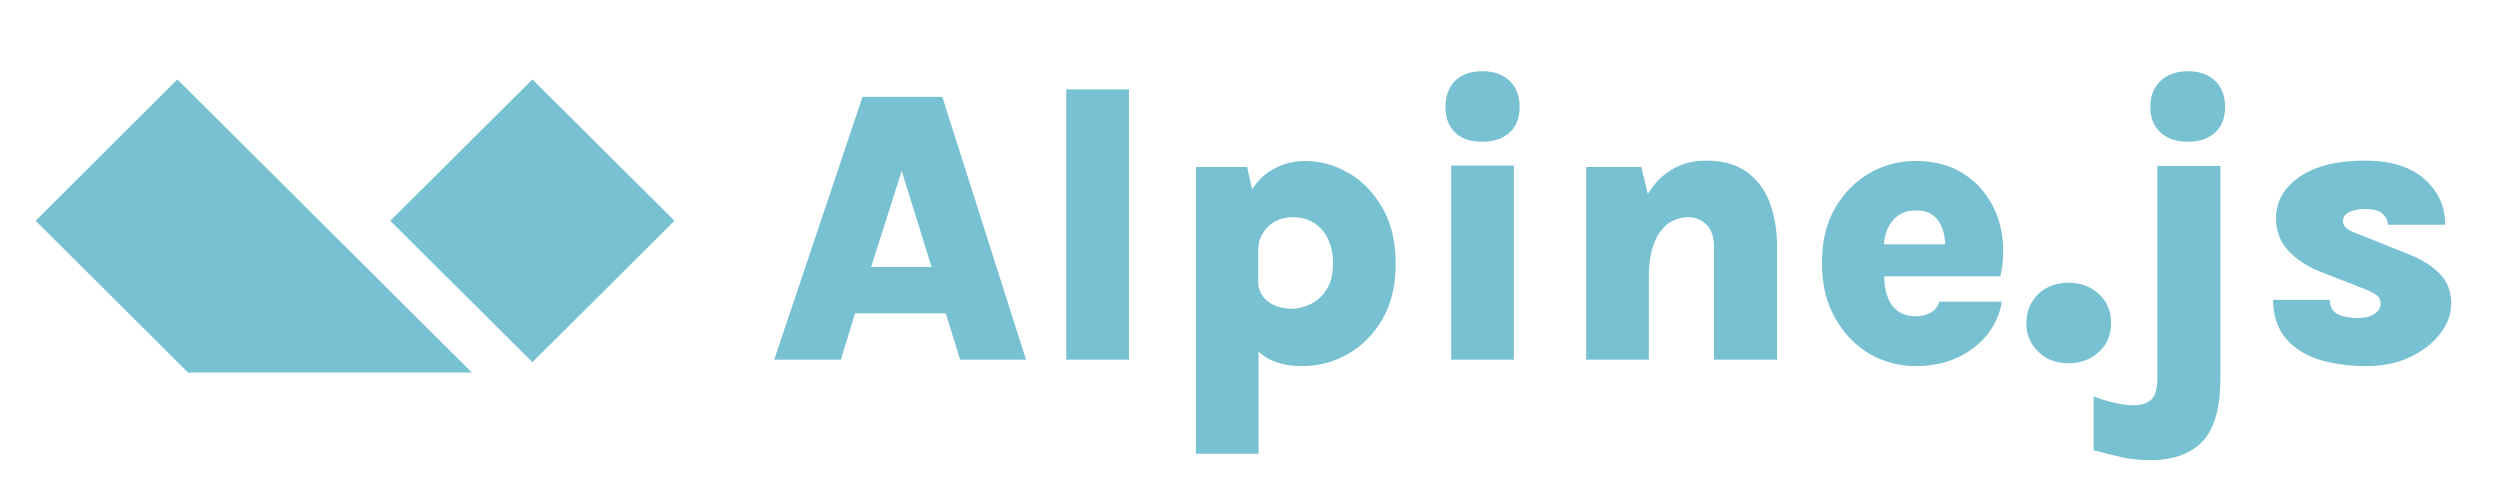
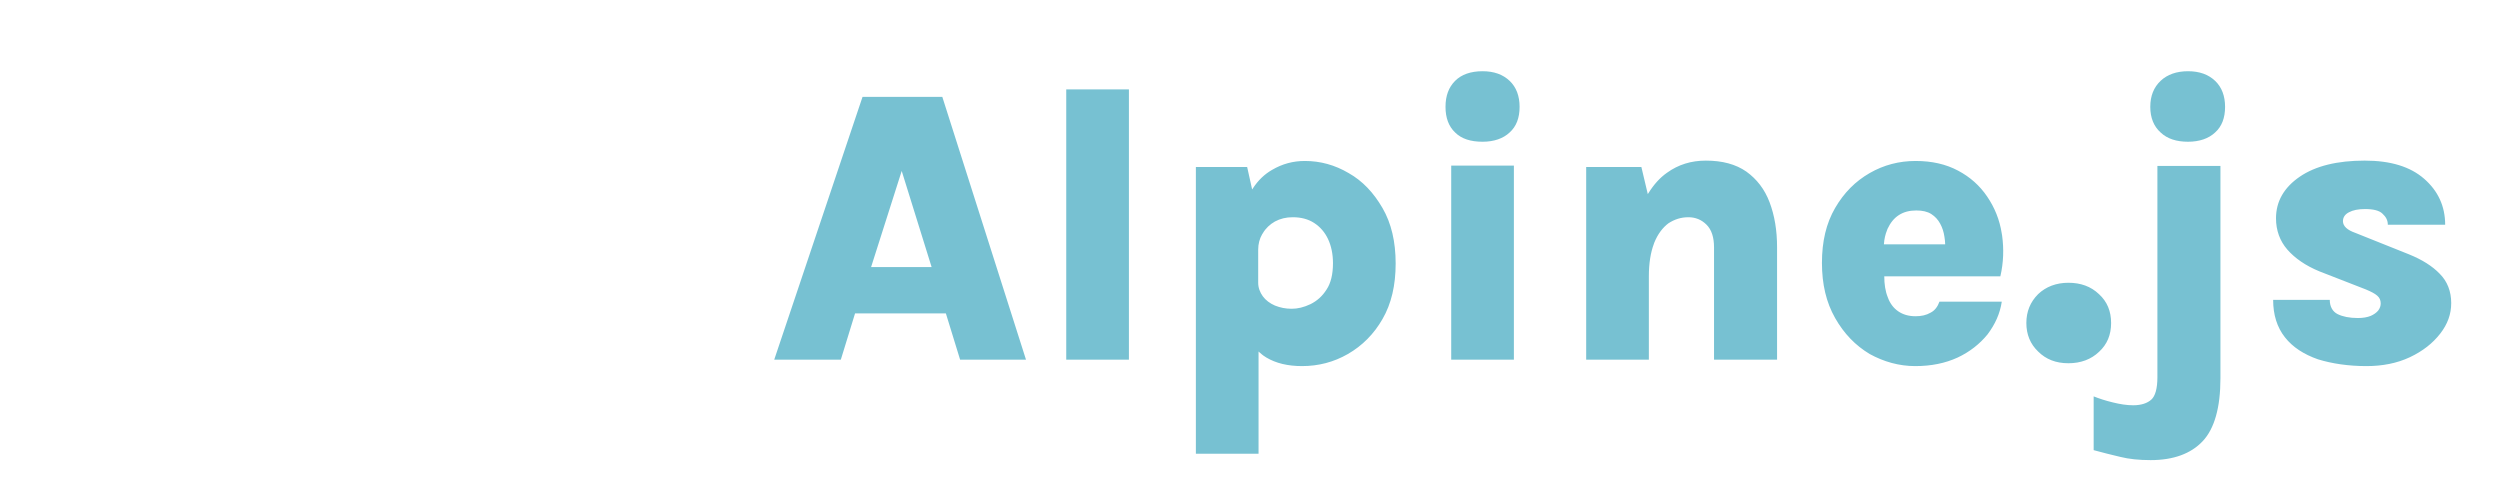
<svg xmlns="http://www.w3.org/2000/svg" version="1.1" id="Layer_1" x="0px" y="0px" viewBox="0 0 702 134" style="enable-background:new 0 0 702 134;" xml:space="preserve">
  <style type="text/css">
	.st0{fill-rule:evenodd;clip-rule:evenodd;fill:#77C1D2;}
</style>
  <g id="Custom-Preset-4-Copy-5">
-     <path id="Alpine.js" class="st0" d="M236.1,101l4-13h25.5l4,13h18.5l-23.5-73.8h-22.4L217.4,101H236.1z M261.6,75h-17l8.6-27   L261.6,75z M317,101V25.1h-17.6V101H317z M353.4,127.3l0-28.6l0.1,0.1c0.6,0.5,1.1,1,1.8,1.4l0.3,0.2c2.7,1.6,6,2.4,10,2.4   c4.6,0,8.9-1.1,12.9-3.4c4-2.3,7.3-5.6,9.7-9.8c2.5-4.3,3.7-9.5,3.7-15.6c0-6.1-1.2-11.3-3.7-15.6s-5.6-7.6-9.5-9.8   c-3.9-2.3-8-3.4-12.3-3.4c-3.3,0-6.3,0.8-9.2,2.5c-2.1,1.2-3.9,2.9-5.4,5.2l-0.2,0.3l-1.4-6.3h-14.4v80.5H353.4z M362.7,86.7   c-1.7,0-3.2-0.3-4.7-0.9c-1.4-0.6-2.6-1.5-3.4-2.6c-0.8-1.1-1.3-2.4-1.3-3.8h0v-8.9l0-0.4c0-1.6,0.4-3.1,1.1-4.3l0.2-0.3   c0.8-1.4,2-2.5,3.4-3.3c1.5-0.8,3.1-1.2,5-1.2c2.3,0,4.3,0.5,6,1.6c1.7,1.1,3,2.6,3.9,4.5c0.9,1.9,1.4,4.2,1.4,6.8   c0,3.1-0.6,5.6-1.8,7.4c-1.2,1.9-2.7,3.2-4.5,4.1C366.1,86.3,364.4,86.7,362.7,86.7z M416.3,39.8c3.2,0,5.8-0.9,7.6-2.6   c1.9-1.7,2.8-4.1,2.8-7.2c0-3-0.9-5.5-2.8-7.3c-1.9-1.8-4.4-2.7-7.6-2.7c-3.3,0-5.9,0.9-7.7,2.7c-1.8,1.8-2.7,4.2-2.7,7.3   c0,3.1,0.9,5.5,2.7,7.2C410.4,39,413,39.8,416.3,39.8z M425.1,101V46.5h-17.6V101H425.1z M463,101V78.2l0-0.6   c0-3.7,0.5-6.7,1.4-9.1l0.1-0.3c1-2.5,2.4-4.3,4-5.5c1.7-1.1,3.5-1.7,5.6-1.7c2,0,3.7,0.7,5.1,2.1c1.4,1.4,2.1,3.5,2.1,6.4l0,0V101   h17.7V69.4c0-4.7-0.7-8.9-2.1-12.6c-1.4-3.7-3.6-6.5-6.5-8.6c-3-2.1-6.8-3.1-11.4-3.1c-4.1,0-7.7,1.1-10.9,3.4   c-2,1.4-3.7,3.3-5.2,5.7l-0.2,0.3l-1.8-7.6h-15.5V101H463z M537.8,102.8c4.5,0,8.4-0.8,11.9-2.4c3.4-1.6,6.2-3.8,8.4-6.5   c2.1-2.8,3.5-5.8,4-9.2l0,0h-17.5c-0.5,1.4-1.3,2.5-2.5,3.1c-1.2,0.7-2.6,1-4.2,1c-2,0-3.6-0.5-4.9-1.4c-1.3-0.9-2.3-2.2-2.9-3.9   c-0.7-1.7-1-3.7-1-6l0,0.1h32.6c0.9-3.9,1-7.7,0.5-11.4l-0.1-0.6c-0.6-3.9-2-7.3-4.1-10.4c-2.1-3.1-4.8-5.5-8.2-7.3   c-3.4-1.8-7.3-2.7-11.9-2.7c-4.6,0-8.9,1.1-12.9,3.4c-4,2.3-7.2,5.5-9.7,9.8s-3.7,9.4-3.7,15.4s1.2,11.1,3.7,15.5   c2.5,4.4,5.7,7.7,9.7,10.1C529,101.6,533.3,102.8,537.8,102.8z M546.2,68.6H529l0,0c0.1-1.5,0.4-2.8,0.9-4l0.1-0.3   c0.8-1.7,1.8-3,3.2-3.9s3-1.3,4.9-1.3c1.7,0,3.1,0.3,4.2,1s1.9,1.6,2.5,2.7c0.6,1.1,1,2.3,1.2,3.7c0.1,0.7,0.2,1.3,0.2,2   L546.2,68.6z M580.8,102c3.5,0,6.4-1.1,8.6-3.2c2.3-2.1,3.4-4.8,3.4-8.1c0-3.3-1.1-6-3.4-8.1c-2.3-2.2-5.2-3.2-8.6-3.2   s-6.3,1.1-8.5,3.2c-2.2,2.2-3.3,4.9-3.3,8.1c0,3.2,1.1,5.9,3.3,8C574.5,100.9,577.3,102,580.8,102z M614.4,39.8   c3.2,0,5.8-0.9,7.6-2.6c1.9-1.7,2.8-4.1,2.8-7.2c0-3-0.9-5.5-2.8-7.3c-1.9-1.8-4.4-2.7-7.6-2.7s-5.8,0.9-7.7,2.7   c-1.9,1.8-2.9,4.2-2.9,7.3c0,3.1,1,5.5,2.9,7.2C608.6,39,611.2,39.8,614.4,39.8z M603.9,129.2c6.4,0,11.3-1.8,14.6-5.3   c3.3-3.5,5-9.4,5-17.7l0,0V46.6h-17.7v59.3c0,3.2-0.6,5.3-1.7,6.3s-2.8,1.6-5.1,1.6c-1.8,0-3.7-0.3-5.7-0.8   c-2.1-0.5-3.9-1.1-5.4-1.7l0,0v15.1c2.5,0.7,5,1.3,7.5,1.9C597.8,128.9,600.6,129.2,603.9,129.2z M664.5,102.8   c4.5,0,8.6-0.8,12.2-2.5c3.6-1.7,6.4-3.9,8.5-6.6s3.1-5.5,3.1-8.6c0-3.3-1.1-6.1-3.2-8.2c-2.1-2.2-5-4-8.7-5.5l0,0l-15-6   c-2.3-0.8-3.5-1.9-3.5-3.3c0-1,0.5-1.9,1.7-2.5c1.1-0.6,2.6-0.9,4.5-0.9c2.3,0,4,0.4,4.9,1.3c1,0.9,1.5,1.9,1.5,3.1l0,0h16.1   c0-5.2-2-9.5-5.9-12.9s-9.4-5.1-16.7-5.1c-7.7,0-13.8,1.5-18.2,4.5c-4.4,3-6.7,6.9-6.7,11.7c0,3.4,1.1,6.4,3.2,8.8s5.1,4.5,9,6.1   l0,0l13.1,5.1c1.4,0.6,2.4,1.1,3.1,1.7c0.7,0.6,1,1.3,1,2.2c0,0.7-0.2,1.3-0.7,2c-0.5,0.6-1.2,1.1-2.1,1.5c-1,0.4-2.2,0.6-3.6,0.6   c-2.4,0-4.3-0.4-5.7-1.1c-1.4-0.7-2.2-2.1-2.2-4l0,0h-15.9c0,4.2,1.1,7.7,3.3,10.5s5.3,4.8,9.3,6.2   C654.8,102.1,659.4,102.8,664.5,102.8z" />
+     <path id="Alpine.js" class="st0" d="M236.1,101l4-13h25.5l4,13h18.5l-23.5-73.8h-22.4L217.4,101H236.1z M261.6,75h-17l8.6-27   L261.6,75z M317,101V25.1h-17.6V101H317z M353.4,127.3l0-28.6l0.1,0.1c0.6,0.5,1.1,1,1.8,1.4l0.3,0.2c2.7,1.6,6,2.4,10,2.4   c4.6,0,8.9-1.1,12.9-3.4c4-2.3,7.3-5.6,9.7-9.8c2.5-4.3,3.7-9.5,3.7-15.6c0-6.1-1.2-11.3-3.7-15.6s-5.6-7.6-9.5-9.8   c-3.9-2.3-8-3.4-12.3-3.4c-3.3,0-6.3,0.8-9.2,2.5c-2.1,1.2-3.9,2.9-5.4,5.2l-0.2,0.3l-1.4-6.3h-14.4v80.5H353.4z M362.7,86.7   c-1.7,0-3.2-0.3-4.7-0.9c-1.4-0.6-2.6-1.5-3.4-2.6c-0.8-1.1-1.3-2.4-1.3-3.8h0v-8.9l0-0.4c0-1.6,0.4-3.1,1.1-4.3l0.2-0.3   c0.8-1.4,2-2.5,3.4-3.3c1.5-0.8,3.1-1.2,5-1.2c2.3,0,4.3,0.5,6,1.6c1.7,1.1,3,2.6,3.9,4.5c0.9,1.9,1.4,4.2,1.4,6.8   c0,3.1-0.6,5.6-1.8,7.4c-1.2,1.9-2.7,3.2-4.5,4.1C366.1,86.3,364.4,86.7,362.7,86.7z M416.3,39.8c3.2,0,5.8-0.9,7.6-2.6   c1.9-1.7,2.8-4.1,2.8-7.2c0-3-0.9-5.5-2.8-7.3c-1.9-1.8-4.4-2.7-7.6-2.7c-3.3,0-5.9,0.9-7.7,2.7c-1.8,1.8-2.7,4.2-2.7,7.3   c0,3.1,0.9,5.5,2.7,7.2C410.4,39,413,39.8,416.3,39.8z M425.1,101V46.5h-17.6V101H425.1z M463,101V78.2l0-0.6   c0-3.7,0.5-6.7,1.4-9.1l0.1-0.3c1-2.5,2.4-4.3,4-5.5c1.7-1.1,3.5-1.7,5.6-1.7c2,0,3.7,0.7,5.1,2.1c1.4,1.4,2.1,3.5,2.1,6.4l0,0V101   h17.7V69.4c0-4.7-0.7-8.9-2.1-12.6c-1.4-3.7-3.6-6.5-6.5-8.6c-3-2.1-6.8-3.1-11.4-3.1c-4.1,0-7.7,1.1-10.9,3.4   c-2,1.4-3.7,3.3-5.2,5.7l-0.2,0.3l-1.8-7.6h-15.5V101H463M537.8,102.8c4.5,0,8.4-0.8,11.9-2.4c3.4-1.6,6.2-3.8,8.4-6.5   c2.1-2.8,3.5-5.8,4-9.2l0,0h-17.5c-0.5,1.4-1.3,2.5-2.5,3.1c-1.2,0.7-2.6,1-4.2,1c-2,0-3.6-0.5-4.9-1.4c-1.3-0.9-2.3-2.2-2.9-3.9   c-0.7-1.7-1-3.7-1-6l0,0.1h32.6c0.9-3.9,1-7.7,0.5-11.4l-0.1-0.6c-0.6-3.9-2-7.3-4.1-10.4c-2.1-3.1-4.8-5.5-8.2-7.3   c-3.4-1.8-7.3-2.7-11.9-2.7c-4.6,0-8.9,1.1-12.9,3.4c-4,2.3-7.2,5.5-9.7,9.8s-3.7,9.4-3.7,15.4s1.2,11.1,3.7,15.5   c2.5,4.4,5.7,7.7,9.7,10.1C529,101.6,533.3,102.8,537.8,102.8z M546.2,68.6H529l0,0c0.1-1.5,0.4-2.8,0.9-4l0.1-0.3   c0.8-1.7,1.8-3,3.2-3.9s3-1.3,4.9-1.3c1.7,0,3.1,0.3,4.2,1s1.9,1.6,2.5,2.7c0.6,1.1,1,2.3,1.2,3.7c0.1,0.7,0.2,1.3,0.2,2   L546.2,68.6z M580.8,102c3.5,0,6.4-1.1,8.6-3.2c2.3-2.1,3.4-4.8,3.4-8.1c0-3.3-1.1-6-3.4-8.1c-2.3-2.2-5.2-3.2-8.6-3.2   s-6.3,1.1-8.5,3.2c-2.2,2.2-3.3,4.9-3.3,8.1c0,3.2,1.1,5.9,3.3,8C574.5,100.9,577.3,102,580.8,102z M614.4,39.8   c3.2,0,5.8-0.9,7.6-2.6c1.9-1.7,2.8-4.1,2.8-7.2c0-3-0.9-5.5-2.8-7.3c-1.9-1.8-4.4-2.7-7.6-2.7s-5.8,0.9-7.7,2.7   c-1.9,1.8-2.9,4.2-2.9,7.3c0,3.1,1,5.5,2.9,7.2C608.6,39,611.2,39.8,614.4,39.8z M603.9,129.2c6.4,0,11.3-1.8,14.6-5.3   c3.3-3.5,5-9.4,5-17.7l0,0V46.6h-17.7v59.3c0,3.2-0.6,5.3-1.7,6.3s-2.8,1.6-5.1,1.6c-1.8,0-3.7-0.3-5.7-0.8   c-2.1-0.5-3.9-1.1-5.4-1.7l0,0v15.1c2.5,0.7,5,1.3,7.5,1.9C597.8,128.9,600.6,129.2,603.9,129.2z M664.5,102.8   c4.5,0,8.6-0.8,12.2-2.5c3.6-1.7,6.4-3.9,8.5-6.6s3.1-5.5,3.1-8.6c0-3.3-1.1-6.1-3.2-8.2c-2.1-2.2-5-4-8.7-5.5l0,0l-15-6   c-2.3-0.8-3.5-1.9-3.5-3.3c0-1,0.5-1.9,1.7-2.5c1.1-0.6,2.6-0.9,4.5-0.9c2.3,0,4,0.4,4.9,1.3c1,0.9,1.5,1.9,1.5,3.1l0,0h16.1   c0-5.2-2-9.5-5.9-12.9s-9.4-5.1-16.7-5.1c-7.7,0-13.8,1.5-18.2,4.5c-4.4,3-6.7,6.9-6.7,11.7c0,3.4,1.1,6.4,3.2,8.8s5.1,4.5,9,6.1   l0,0l13.1,5.1c1.4,0.6,2.4,1.1,3.1,1.7c0.7,0.6,1,1.3,1,2.2c0,0.7-0.2,1.3-0.7,2c-0.5,0.6-1.2,1.1-2.1,1.5c-1,0.4-2.2,0.6-3.6,0.6   c-2.4,0-4.3-0.4-5.7-1.1c-1.4-0.7-2.2-2.1-2.2-4l0,0h-15.9c0,4.2,1.1,7.7,3.3,10.5s5.3,4.8,9.3,6.2   C654.8,102.1,659.4,102.8,664.5,102.8z" />
    <g id="Group-4" transform="translate(0, 12)">
-       <polygon id="Path" class="st0" points="149.5,10.3 189.4,50 149.5,89.7 109.6,50   " />
-       <polygon id="Path_00000044879760338653931700000011075781214763218348_" class="st0" points="49.8,10.3 132.5,92.6 52.8,92.6     10,50   " />
-     </g>
+       </g>
  </g>
</svg>